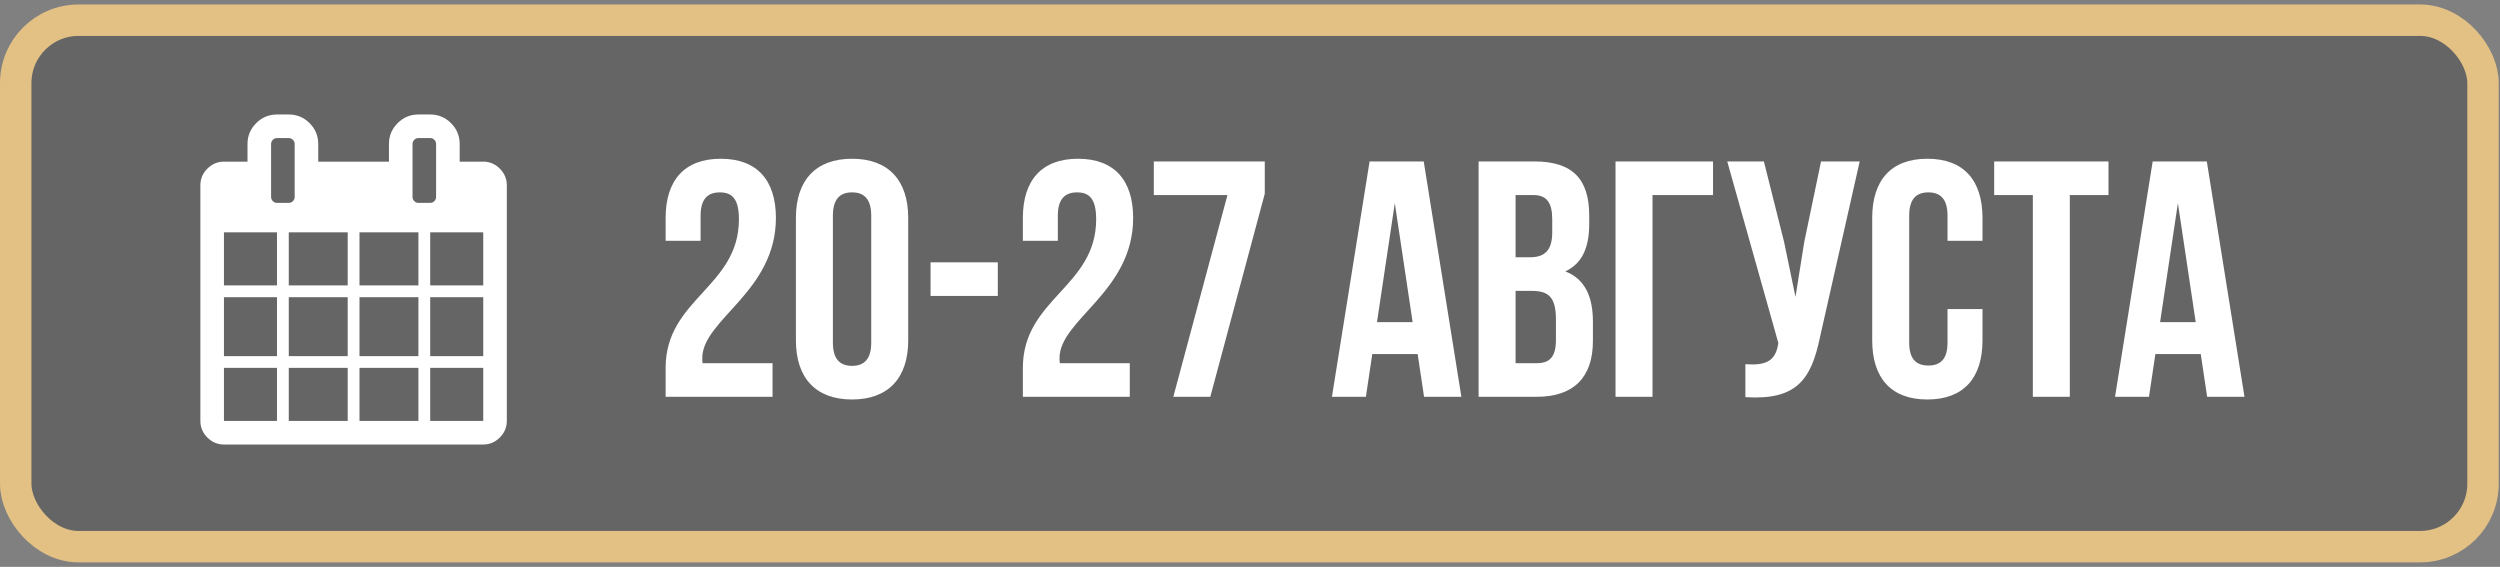
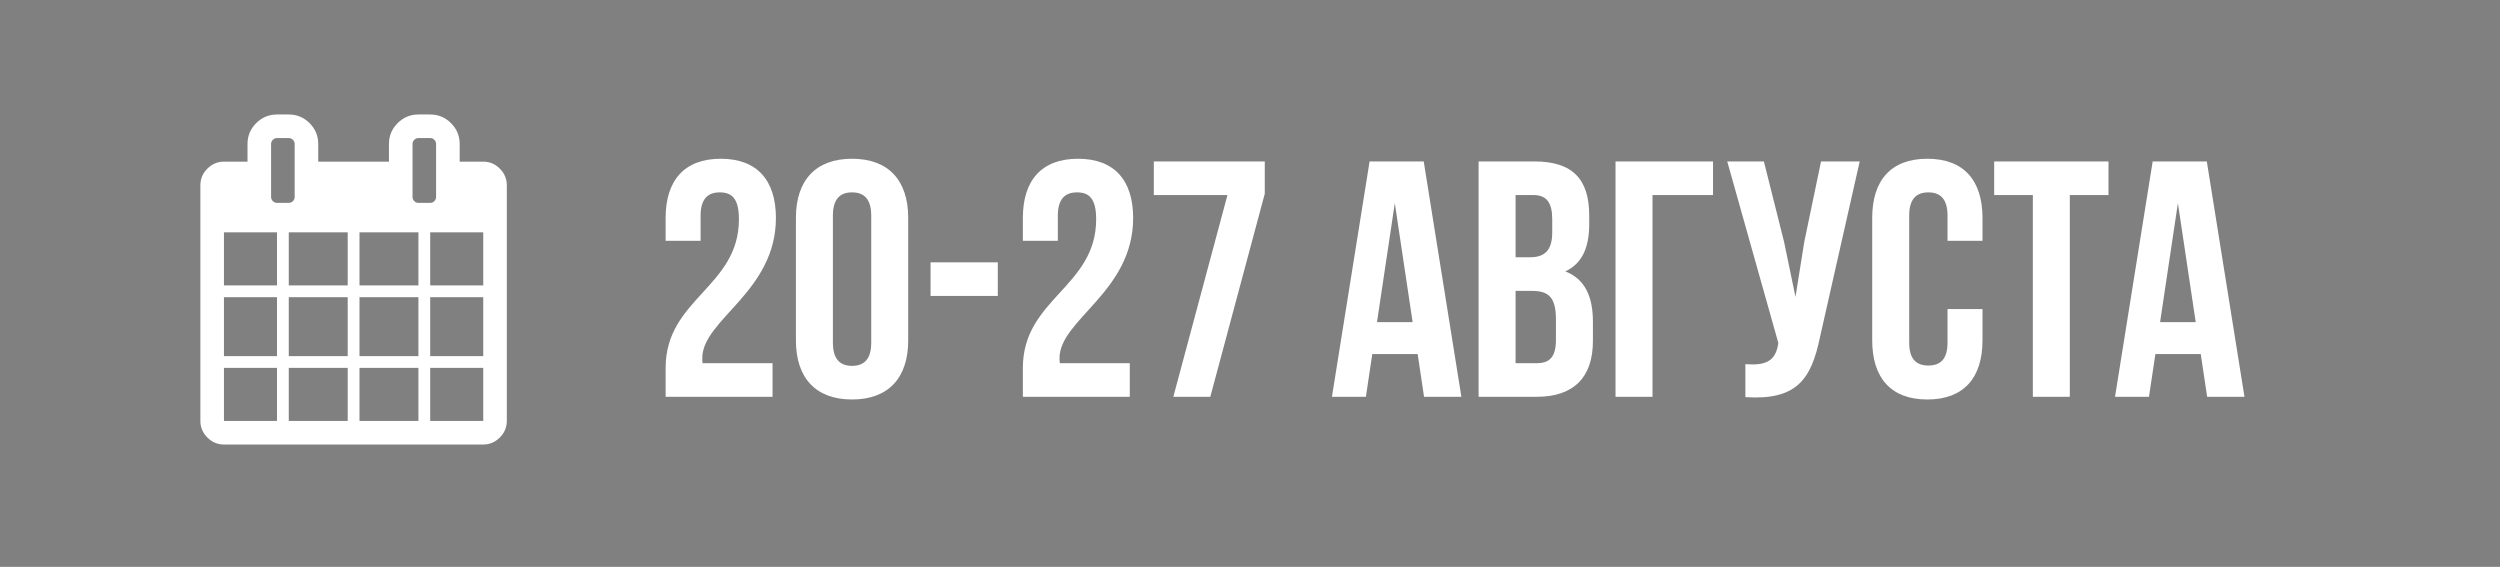
<svg xmlns="http://www.w3.org/2000/svg" width="516" height="117" viewBox="0 0 516 117" fill="none">
  <rect x="0" y="0" width="516" height="117" fill="#808080" stroke="none" />
-   <rect x="3.244" y="4.169" width="509.249" height="108.661" rx="12.975" fill="#060606" fill-opacity="0.22" stroke="#E3C184" stroke-width="6.487" />
  <path d="M152.514 45.257C152.514 40.886 150.988 39.706 148.559 39.706C146.13 39.706 144.603 41.024 144.603 44.494V49.699H137.386V44.98C137.386 37.208 141.272 32.766 148.767 32.766C156.262 32.766 160.148 37.208 160.148 44.98C160.148 60.247 144.95 65.937 144.95 73.918C144.95 74.265 144.95 74.612 145.02 74.959H159.454V81.898H137.386V75.93C137.386 61.635 152.514 59.275 152.514 45.257ZM171.91 44.494V70.726C171.91 74.195 173.436 75.514 175.865 75.514C178.294 75.514 179.821 74.195 179.821 70.726V44.494C179.821 41.024 178.294 39.706 175.865 39.706C173.436 39.706 171.91 41.024 171.91 44.494ZM164.276 70.24V44.98C164.276 37.208 168.37 32.766 175.865 32.766C183.36 32.766 187.454 37.208 187.454 44.98V70.24C187.454 78.012 183.36 82.454 175.865 82.454C168.37 82.454 164.276 78.012 164.276 70.24ZM192.068 61.08V54.14H205.947V61.08H192.068ZM226.248 45.257C226.248 40.886 224.721 39.706 222.292 39.706C219.863 39.706 218.336 41.024 218.336 44.494V49.699H211.119V44.98C211.119 37.208 215.005 32.766 222.5 32.766C229.995 32.766 233.881 37.208 233.881 44.98C233.881 60.247 218.683 65.937 218.683 73.918C218.683 74.265 218.683 74.612 218.753 74.959H233.187V81.898H211.119V75.93C211.119 61.635 226.248 59.275 226.248 45.257ZM238.148 33.321H261.049V39.983L249.806 81.898H242.173L253.346 40.261H238.148V33.321ZM293.856 33.321L301.628 81.898H293.925L292.607 73.085H283.238L281.92 81.898H274.911L282.683 33.321H293.856ZM287.888 41.926L284.21 66.493H291.566L287.888 41.926ZM316.703 33.321C324.614 33.321 328.014 36.999 328.014 44.494V46.229C328.014 51.225 326.488 54.418 323.087 56.014C327.182 57.61 328.778 61.288 328.778 66.423V70.379C328.778 77.874 324.822 81.898 317.189 81.898H305.183V33.321H316.703ZM316.217 60.039H312.817V74.959H317.189C319.756 74.959 321.144 73.779 321.144 70.171V65.937C321.144 61.427 319.687 60.039 316.217 60.039ZM316.495 40.261H312.817V53.099H315.801C318.646 53.099 320.381 51.85 320.381 47.964V45.257C320.381 41.788 319.201 40.261 316.495 40.261ZM341.078 81.898H333.445V33.321H353.57V40.261H341.078V81.898ZM383.842 33.321L375.654 69.546C373.849 78.29 370.865 82.662 360.248 81.968V75.167C364.134 75.445 366.355 74.751 366.979 71.212L367.049 70.795L356.5 33.321H364.065L368.228 49.907L370.588 61.288L372.392 49.976L375.862 33.321H383.842ZM401.969 63.786H409.186V70.24C409.186 78.012 405.3 82.454 397.805 82.454C390.31 82.454 386.424 78.012 386.424 70.24V44.98C386.424 37.208 390.31 32.766 397.805 32.766C405.3 32.766 409.186 37.208 409.186 44.98V49.699H401.969V44.494C401.969 41.024 400.442 39.706 398.013 39.706C395.584 39.706 394.058 41.024 394.058 44.494V70.726C394.058 74.195 395.584 75.445 398.013 75.445C400.442 75.445 401.969 74.195 401.969 70.726V63.786ZM411.597 40.261V33.321H435.192V40.261H427.211V81.898H419.578V40.261H411.597ZM455.486 33.321L463.258 81.898H455.555L454.237 73.085H444.869L443.55 81.898H436.541L444.313 33.321H455.486ZM449.518 41.926L445.84 66.493H453.196L449.518 41.926Z" fill="white" />
  <g clip-path="url(#clip0_3_252)">
    <path d="M103.163 34.807C102.201 33.844 101.059 33.362 99.742 33.362H94.877V29.713C94.877 28.041 94.281 26.609 93.09 25.418C91.898 24.227 90.467 23.631 88.794 23.631H86.362C84.689 23.631 83.258 24.227 82.067 25.418C80.875 26.609 80.28 28.041 80.28 29.713V33.362H65.684V29.713C65.684 28.041 65.089 26.609 63.898 25.418C62.707 24.227 61.275 23.631 59.602 23.631H57.169C55.497 23.631 54.065 24.227 52.874 25.418C51.683 26.609 51.087 28.041 51.087 29.713V33.362H46.222C44.904 33.362 43.764 33.844 42.801 34.807C41.838 35.77 41.357 36.91 41.357 38.228V86.882C41.357 88.199 41.838 89.339 42.801 90.303C43.764 91.266 44.904 91.747 46.222 91.747H99.741C101.058 91.747 102.2 91.266 103.162 90.303C104.125 89.34 104.606 88.199 104.606 86.882V38.228C104.606 36.91 104.125 35.77 103.163 34.807ZM57.169 86.882H46.222V75.934H57.169V86.882ZM57.169 73.502H46.222V61.339H57.169V73.502ZM57.169 58.905H46.222V47.958H57.169V58.905ZM56.314 41.515C56.074 41.275 55.953 40.99 55.953 40.66V29.713C55.953 29.384 56.074 29.099 56.314 28.858C56.555 28.617 56.84 28.497 57.169 28.497H59.602C59.931 28.497 60.217 28.617 60.457 28.858C60.698 29.099 60.819 29.384 60.819 29.713V40.66C60.819 40.99 60.697 41.275 60.457 41.515C60.217 41.756 59.932 41.877 59.602 41.877H57.169C56.84 41.877 56.555 41.756 56.314 41.515ZM71.766 86.882H59.602V75.934H71.766V86.882ZM71.766 73.502H59.602V61.339H71.766V73.502ZM71.766 58.905H59.602V47.958H71.766V58.905ZM86.362 86.882H74.199V75.934H86.362V86.882ZM86.362 73.502H74.199V61.339H86.362V73.502ZM86.362 58.905H74.199V47.958H86.362V58.905ZM85.507 41.515C85.266 41.275 85.146 40.99 85.146 40.66V29.713C85.146 29.384 85.266 29.099 85.507 28.858C85.747 28.617 86.032 28.497 86.362 28.497H88.794C89.124 28.497 89.409 28.617 89.65 28.858C89.891 29.099 90.01 29.384 90.01 29.713V40.66C90.01 40.99 89.89 41.275 89.65 41.515C89.409 41.756 89.124 41.877 88.794 41.877H86.362C86.032 41.877 85.746 41.756 85.507 41.515ZM99.741 86.882H88.793V75.934H99.741V86.882ZM99.741 73.502H88.793V61.339H99.741V73.502ZM99.741 58.905H88.793V47.958H99.741V58.905Z" fill="white" />
  </g>
  <defs>
    <clipPath id="clip0_3_252">
      <rect width="68.116" height="68.116" fill="white" transform="translate(38.923 23.631)" />
    </clipPath>
  </defs>
</svg>